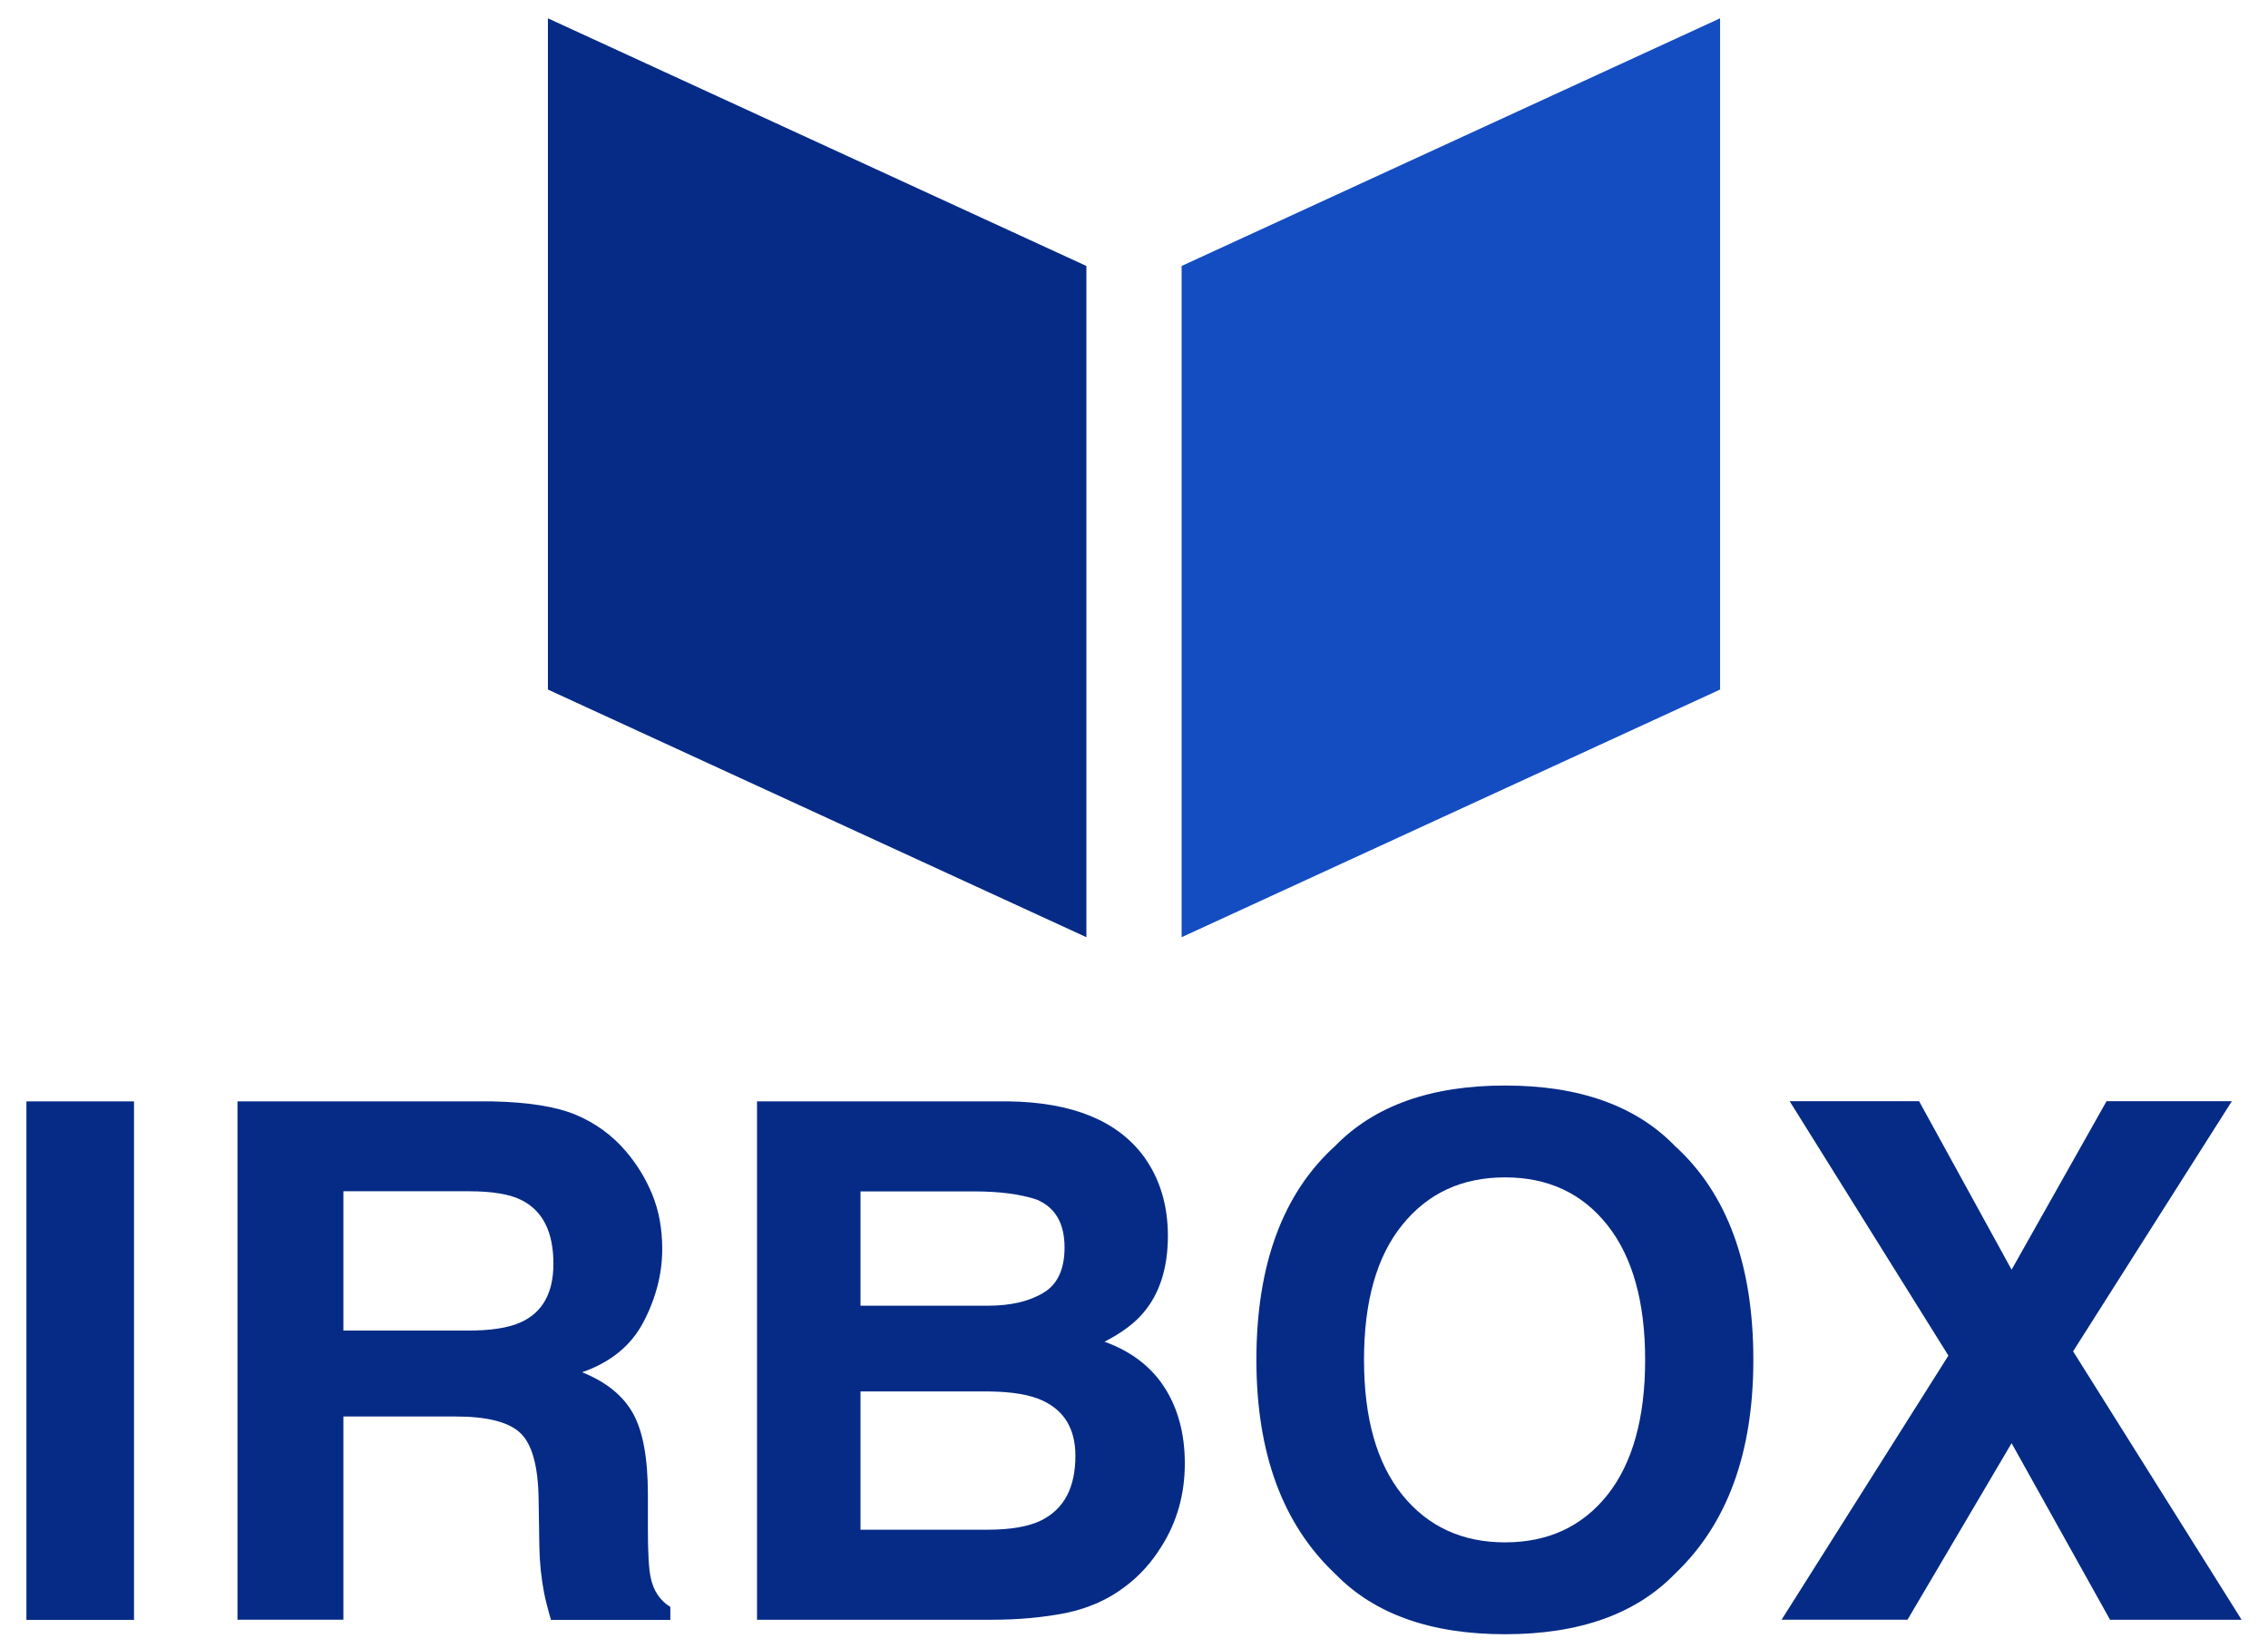
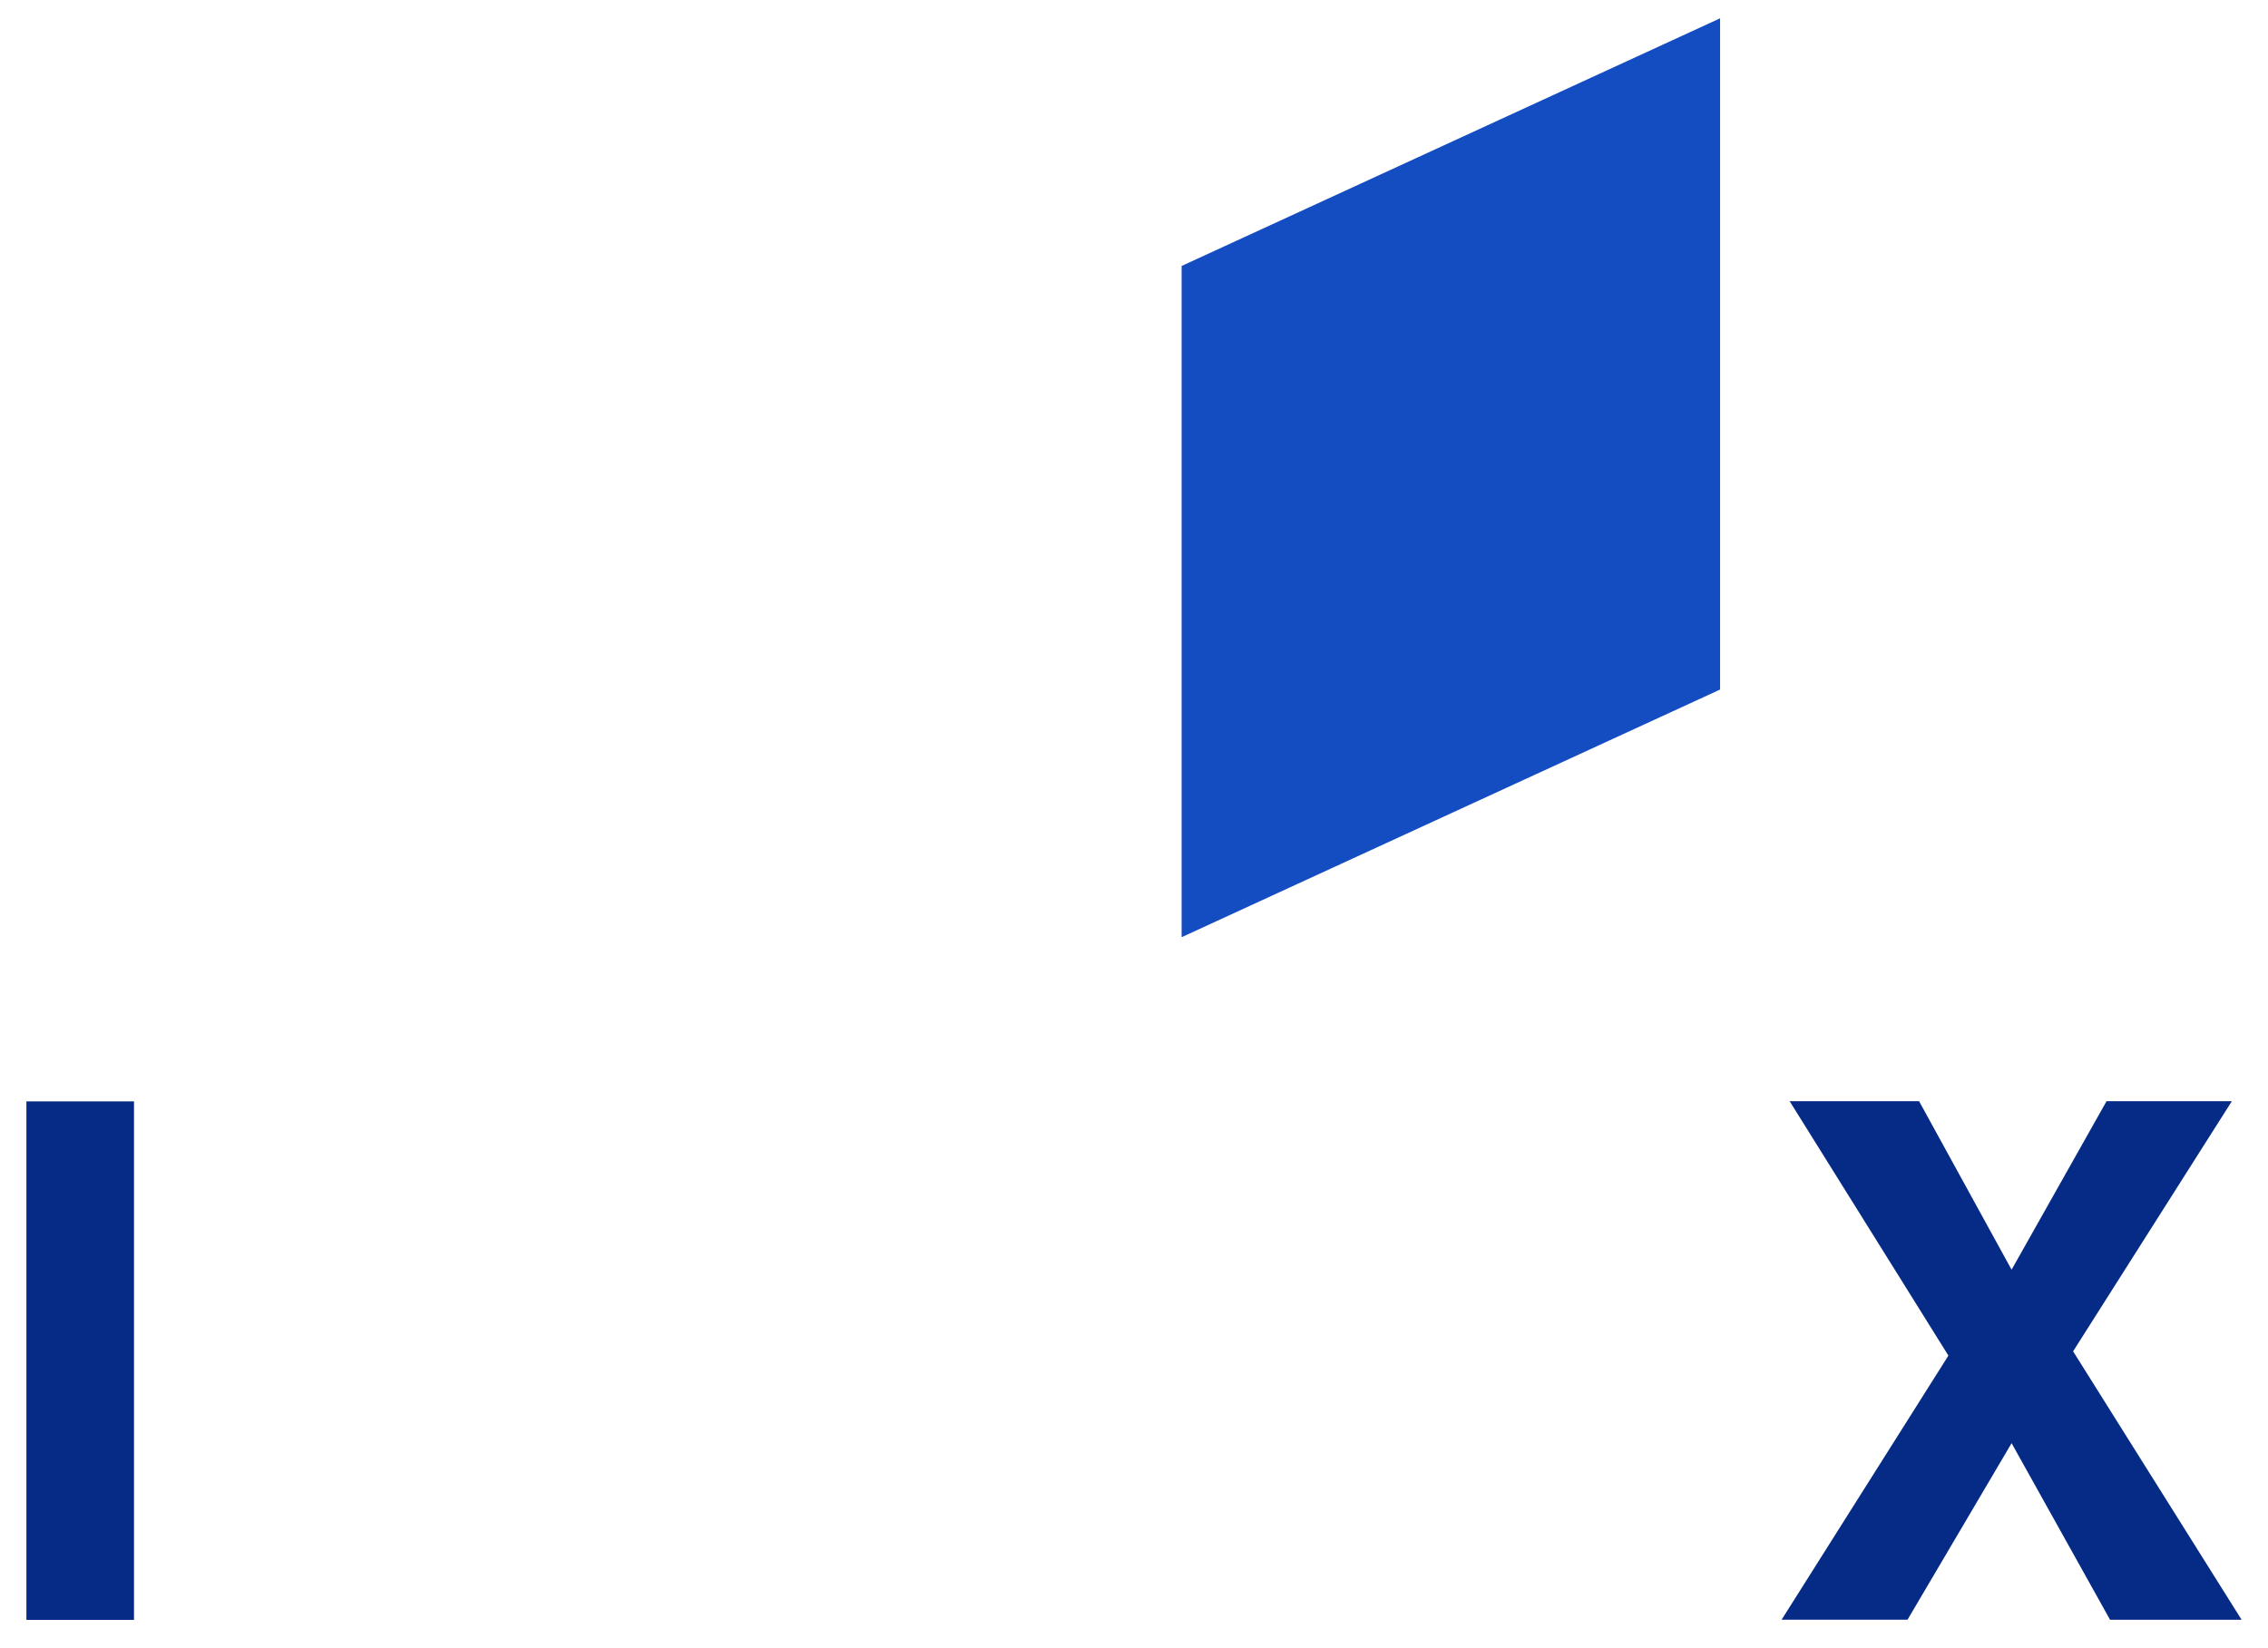
<svg xmlns="http://www.w3.org/2000/svg" version="1.1" id="Layer_1" x="0px" y="0px" viewBox="0 0 1486 1080" style="enable-background:new 0 0 1486 1080;" xml:space="preserve">
  <style type="text/css">
	.st0{fill:#052B86;}
	.st1{fill:#144DC1;}
</style>
  <g>
-     <polygon class="st0" points="359,451.9 711.8,614.2 711.8,174.3 359,12  " />
    <polygon class="st1" points="774.2,174.3 1127,12 1127,451.9 774.2,614.2  " />
  </g>
  <g>
    <path class="st0" d="M17.3,721.8h70.5v339.8H17.3V721.8z" />
-     <path class="st0" d="M298.3,928.3H225v133.2h-69.4V721.8h166.7c23.8,0.5,42.1,3.4,55,8.8c12.8,5.4,23.7,13.3,32.6,23.7   c7.4,8.6,13.2,18.1,17.5,28.6c4.3,10.5,6.5,22.4,6.5,35.7c0,16.1-4.1,32-12.2,47.6c-8.1,15.6-21.6,26.6-40.3,33.1   c15.7,6.3,26.8,15.3,33.3,26.9c6.5,11.6,9.8,29.3,9.8,53.1v22.8c0,15.5,0.6,26,1.8,31.6c1.8,8.8,6.1,15.2,12.9,19.4v8.5H361   c-2.2-7.5-3.7-13.6-4.6-18.2c-1.8-9.5-2.8-19.3-3-29.3l-0.5-31.6c-0.3-21.7-4.3-36.1-11.9-43.3   C333.4,931.9,319.2,928.3,298.3,928.3z M341.4,866.5c14.1-6.5,21.2-19.2,21.2-38.3c0-20.6-6.8-34.4-20.5-41.5c-7.7-4-19.2-6-34.6-6   H225v91.3h80.5C321.4,872.1,333.4,870.2,341.4,866.5z" />
-     <path class="st0" d="M650,1061.5H496V721.8h165c41.6,0.6,71.2,12.7,88.5,36.2c10.4,14.4,15.7,31.7,15.7,51.9   c0,20.7-5.2,37.4-15.7,50c-5.8,7.1-14.4,13.5-25.8,19.4c17.4,6.3,30.5,16.3,39.3,30c8.8,13.7,13.3,30.3,13.3,49.8   c0,20.1-5.1,38.2-15.2,54.2c-6.5,10.6-14.5,19.5-24.2,26.7c-10.9,8.3-23.8,14-38.6,17.1C683.5,1060,667.4,1061.5,650,1061.5z    M683.7,847.2c9.2-5.5,13.8-15.4,13.8-29.7c0-15.8-6.1-26.3-18.4-31.4c-10.6-3.5-24.1-5.3-40.6-5.3h-74.7v74.9h83.4   C662.2,855.7,674.3,852.9,683.7,847.2z M648.4,911.9h-84.6v90.6h83.4c14.9,0,26.5-2,34.8-6c15.1-7.4,22.6-21.5,22.6-42.4   c0-17.7-7.3-29.8-21.9-36.4C674.6,914,663.2,912.1,648.4,911.9z" />
-     <path class="st0" d="M986.1,1071c-48.6,0-85.7-13.2-111.3-39.6c-34.4-32.4-51.6-79.1-51.6-140.2c0-62.2,17.2-109,51.6-140.2   c25.7-26.4,62.8-39.6,111.3-39.6c48.6,0,85.7,13.2,111.3,39.6c34.3,31.2,51.4,77.9,51.4,140.2c0,61-17.1,107.7-51.4,140.2   C1071.8,1057.8,1034.7,1071,986.1,1071z M1053.2,979.7c16.4-20.7,24.7-50.3,24.7-88.5c0-38.1-8.3-67.6-24.8-88.4   c-16.5-20.8-38.8-31.2-67-31.2s-50.6,10.4-67.3,31.1c-16.8,20.7-25.1,50.3-25.1,88.5s8.4,67.8,25.1,88.5   c16.7,20.7,39.2,31.1,67.3,31.1S1036.6,1000.5,1053.2,979.7z" />
    <path class="st0" d="M1468.7,1061.5h-86.2L1318,945.8l-68.2,115.7h-82.5l109.3-173.1l-104-166.7h84.8l60.6,110.4l62.2-110.4h82.1   l-104,163.9L1468.7,1061.5z" />
  </g>
</svg>